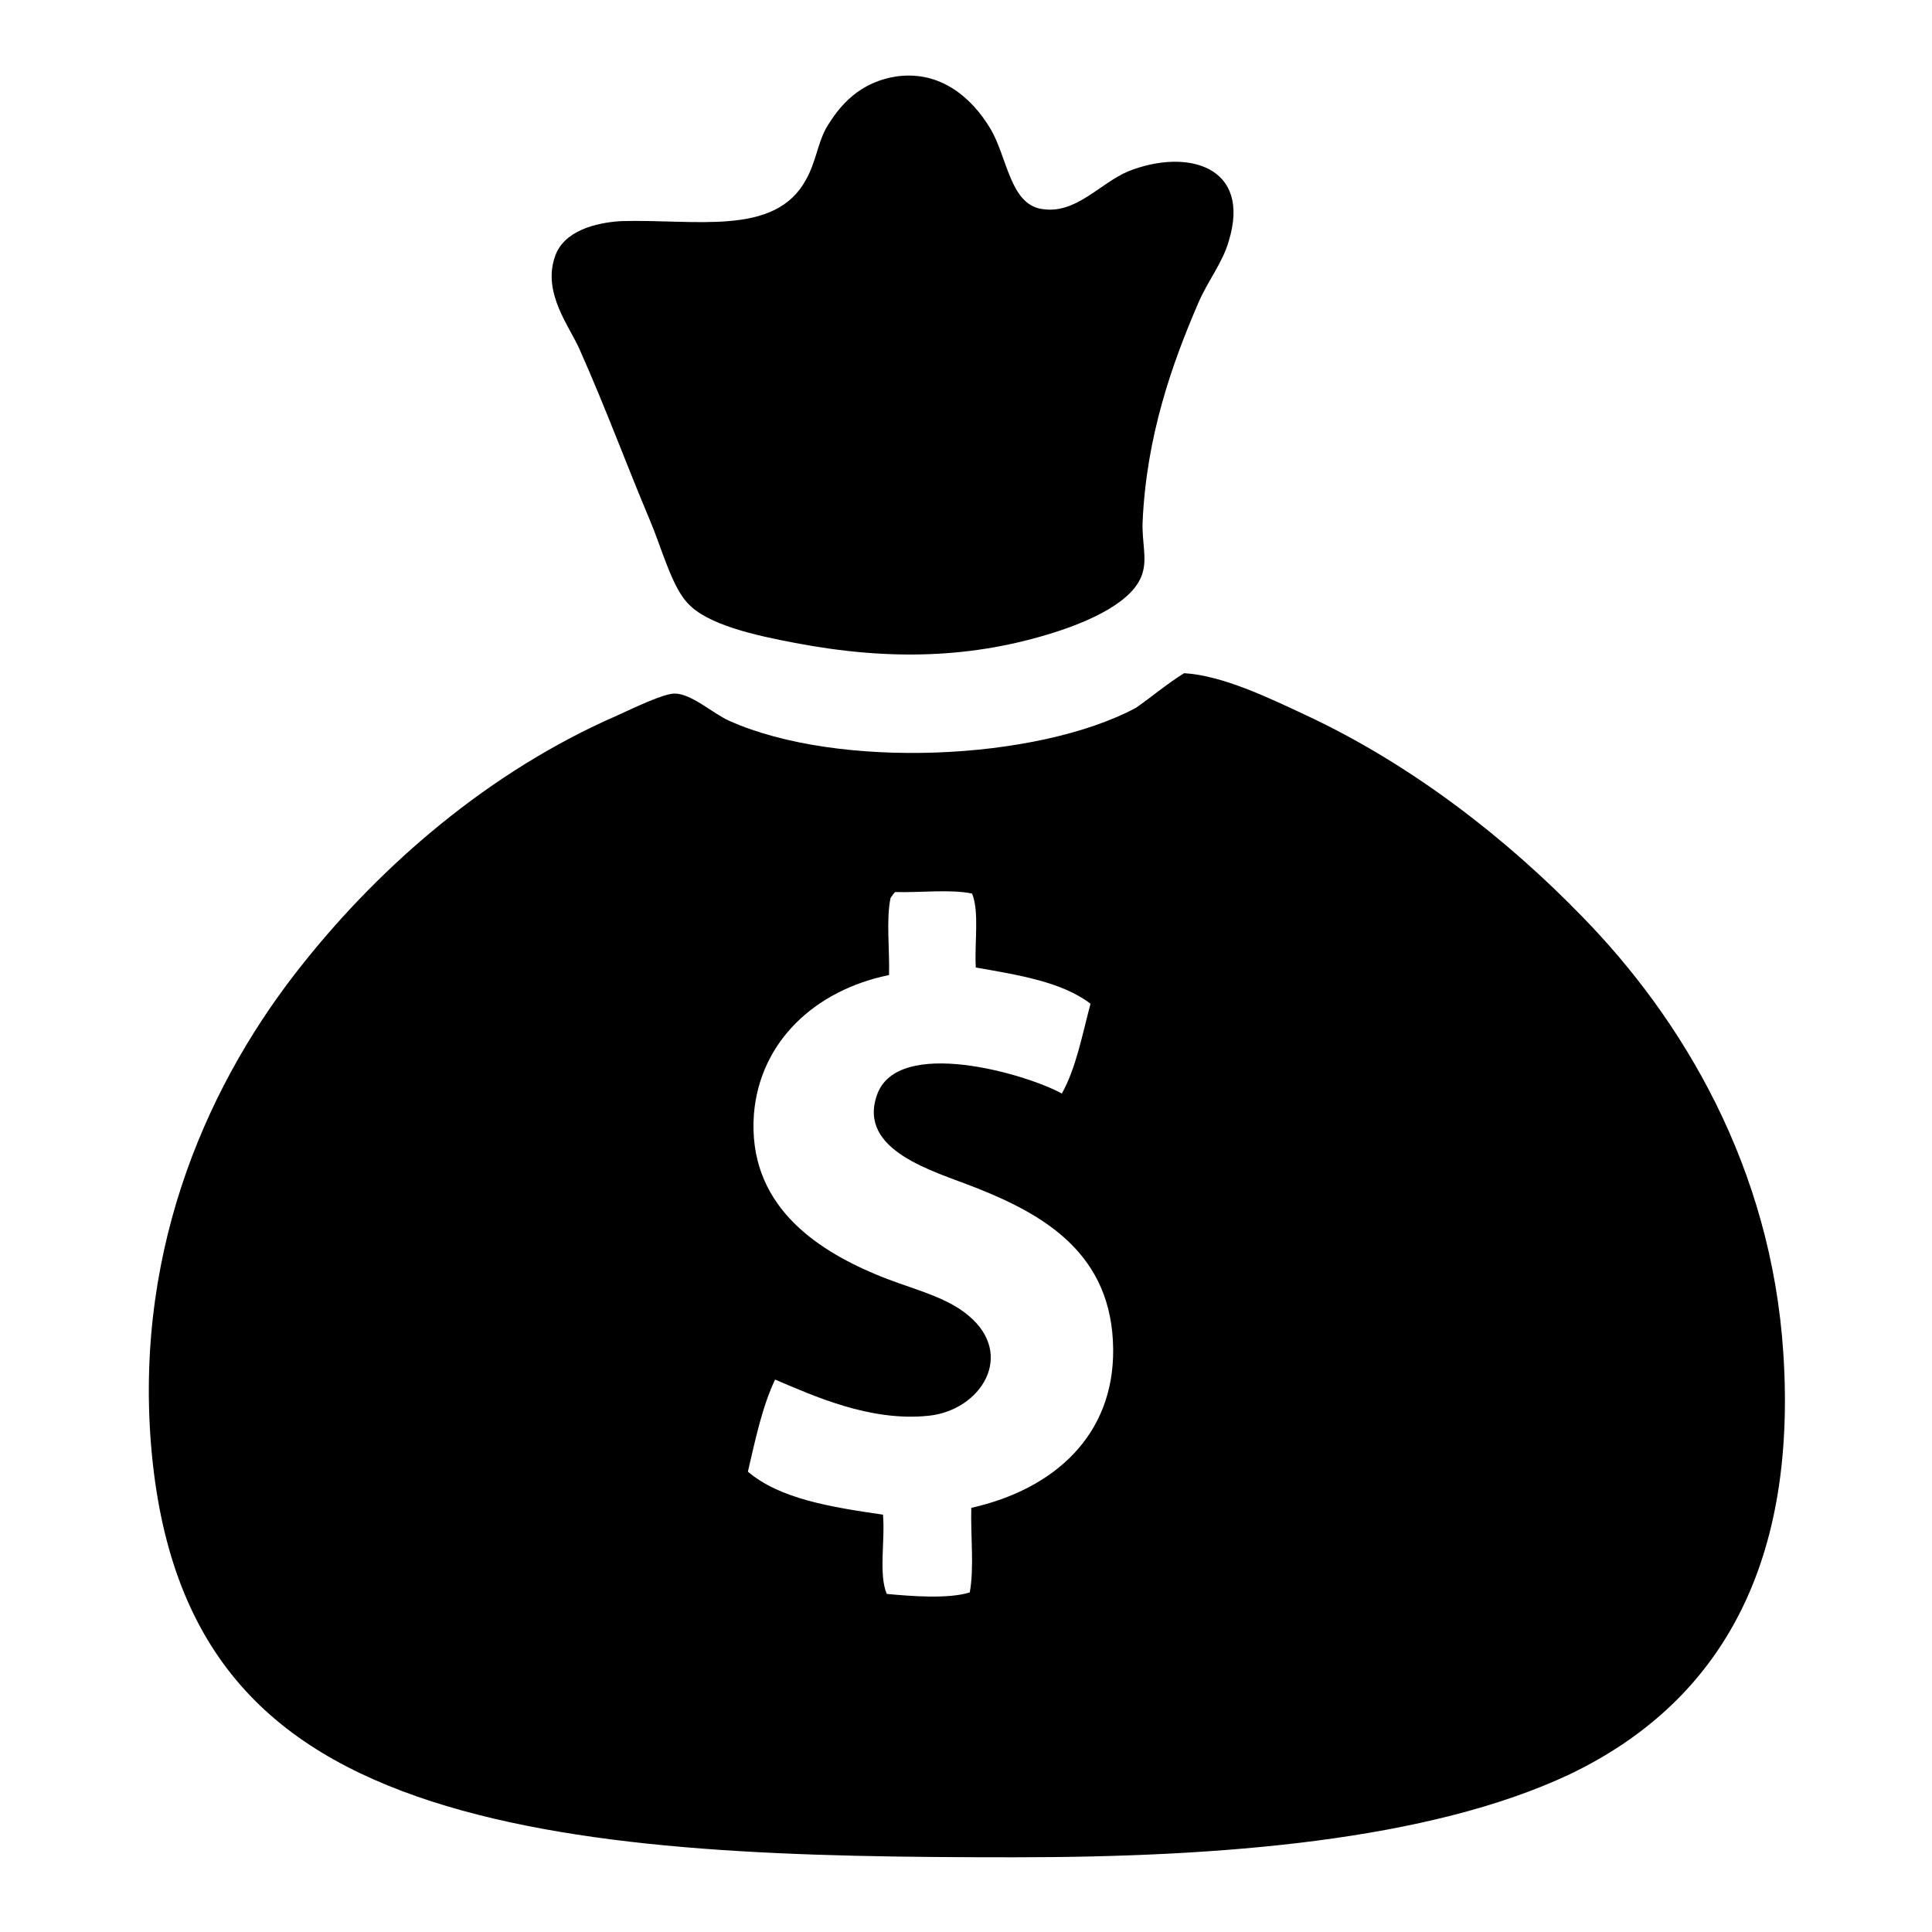
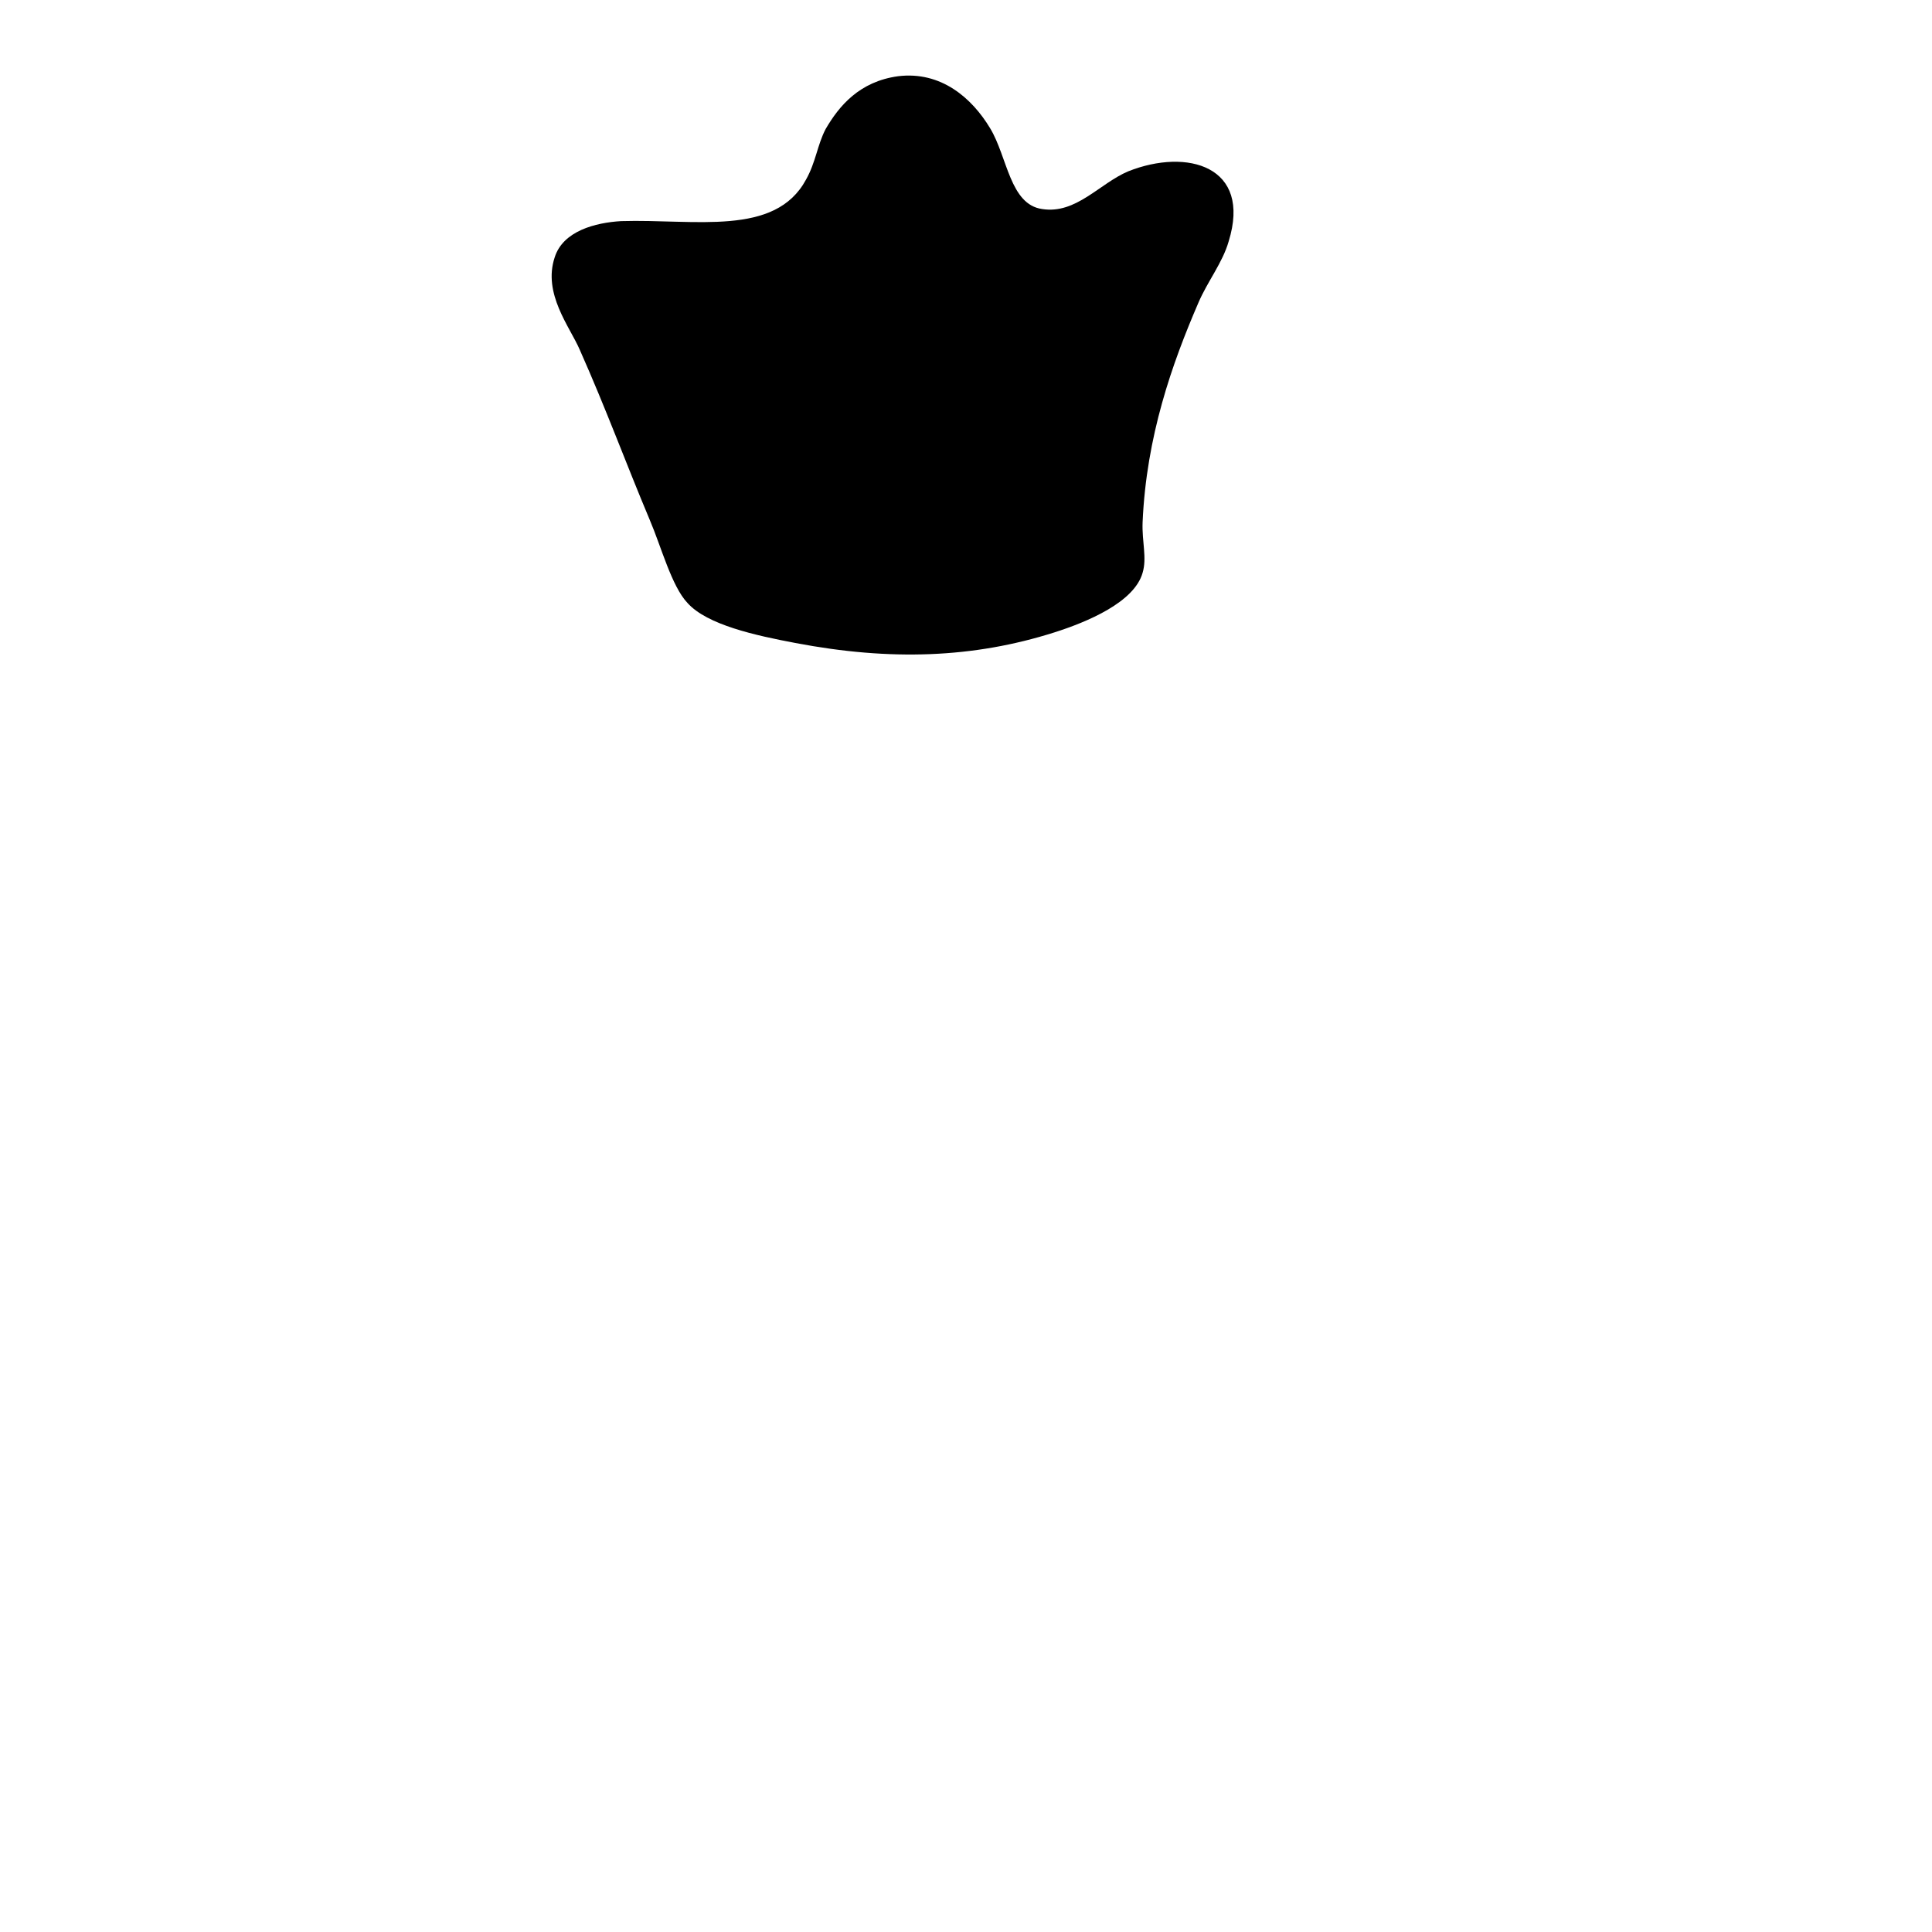
<svg xmlns="http://www.w3.org/2000/svg" version="1.1" x="0px" y="0px" viewBox="0 0 256 256" enable-background="new 0 0 256 256" xml:space="preserve">
  <g>
    <g>
      <path fill="#000000" d="M119,10.1c5.7-0.7,9.8,2.9,12.2,6.9c2.3,3.8,2.6,10.1,6.9,10.7c4.5,0.7,7.6-3.4,11.4-5c7.8-3.1,16.4-0.7,13.3,9.3c-0.8,2.8-2.8,5.3-4,8.1c-3.5,8.1-6.9,17.7-7.4,29.1c-0.1,2.6,0.6,4.7,0,6.7c-1.1,3.9-7.3,6.5-11.7,7.9c-10.7,3.4-21.7,3.8-34.3,1.4c-5.3-1-11.7-2.4-14.3-5.3c-2.1-2.2-3.5-7.5-5-11c-3.2-7.6-5.7-14.5-9.3-22.6c-1.3-3-4.9-7.4-3.3-12.2c1.1-3.5,5.4-4.6,8.8-4.8c9.8-0.3,20.4,2.1,24.5-5.5c1.3-2.3,1.5-4.6,2.6-6.7C111.2,14,113.9,10.8,119,10.1z" />
-       <path fill="#000000" d="M156.9,89.2c5.1,0.3,11.3,3.3,16,5.5c14.2,6.6,26.8,16.5,36.7,26.7c13.4,13.7,25.1,33.3,26.7,57.9c1.9,29-9.1,46.6-28.3,55.8c-18.7,8.8-46.2,11-73.6,11c-28.4,0-56.1-0.6-77.2-7.4c-21.6-7-35-20-37.2-47.4c-2.1-26.5,7.9-48.4,20.3-63.8c10.3-12.9,24.5-25.3,41.5-32.7c2.2-1,6.1-2.9,7.6-2.9c2.2,0,5,2.6,7.2,3.6c14.5,6.5,40.8,5.3,53.9-1.7C152.4,92.5,154.5,90.7,156.9,89.2z M118,119c-0.6,2.9-0.1,6.9-0.2,10.2c-9.8,2-17.1,8.8-17.9,18.4c-0.9,12,8.2,17.9,16,21.2c4.4,1.9,9.2,2.8,12.4,5.5c6.3,5.2,1.7,12.6-5.3,13.3c-7.8,0.8-15.3-2.7-20.3-4.8c-1.7,3.6-2.6,7.9-3.6,12.2c4.2,3.6,11,4.7,17.9,5.7c0.3,3.4-0.6,7.9,0.5,10.5c3.1,0.3,8.2,0.7,11-0.2c0.6-3.3,0.1-7.5,0.2-11.2c11.1-2.5,18.9-9.7,18.8-21c-0.1-12.7-9.2-17.9-18.4-21.5c-5.3-2.1-15.5-4.8-12.9-12.2c2.7-7.8,19.8-2.8,24.5-0.2c1.9-3.4,2.7-7.8,3.8-11.9c-3.8-2.9-9.5-3.8-15.2-4.8c-0.2-3.2,0.5-7.4-0.5-9.8c-2.9-0.6-6.9-0.1-10.2-0.2C118.4,118.4,118.2,118.7,118,119z" />
    </g>
  </g>
</svg>